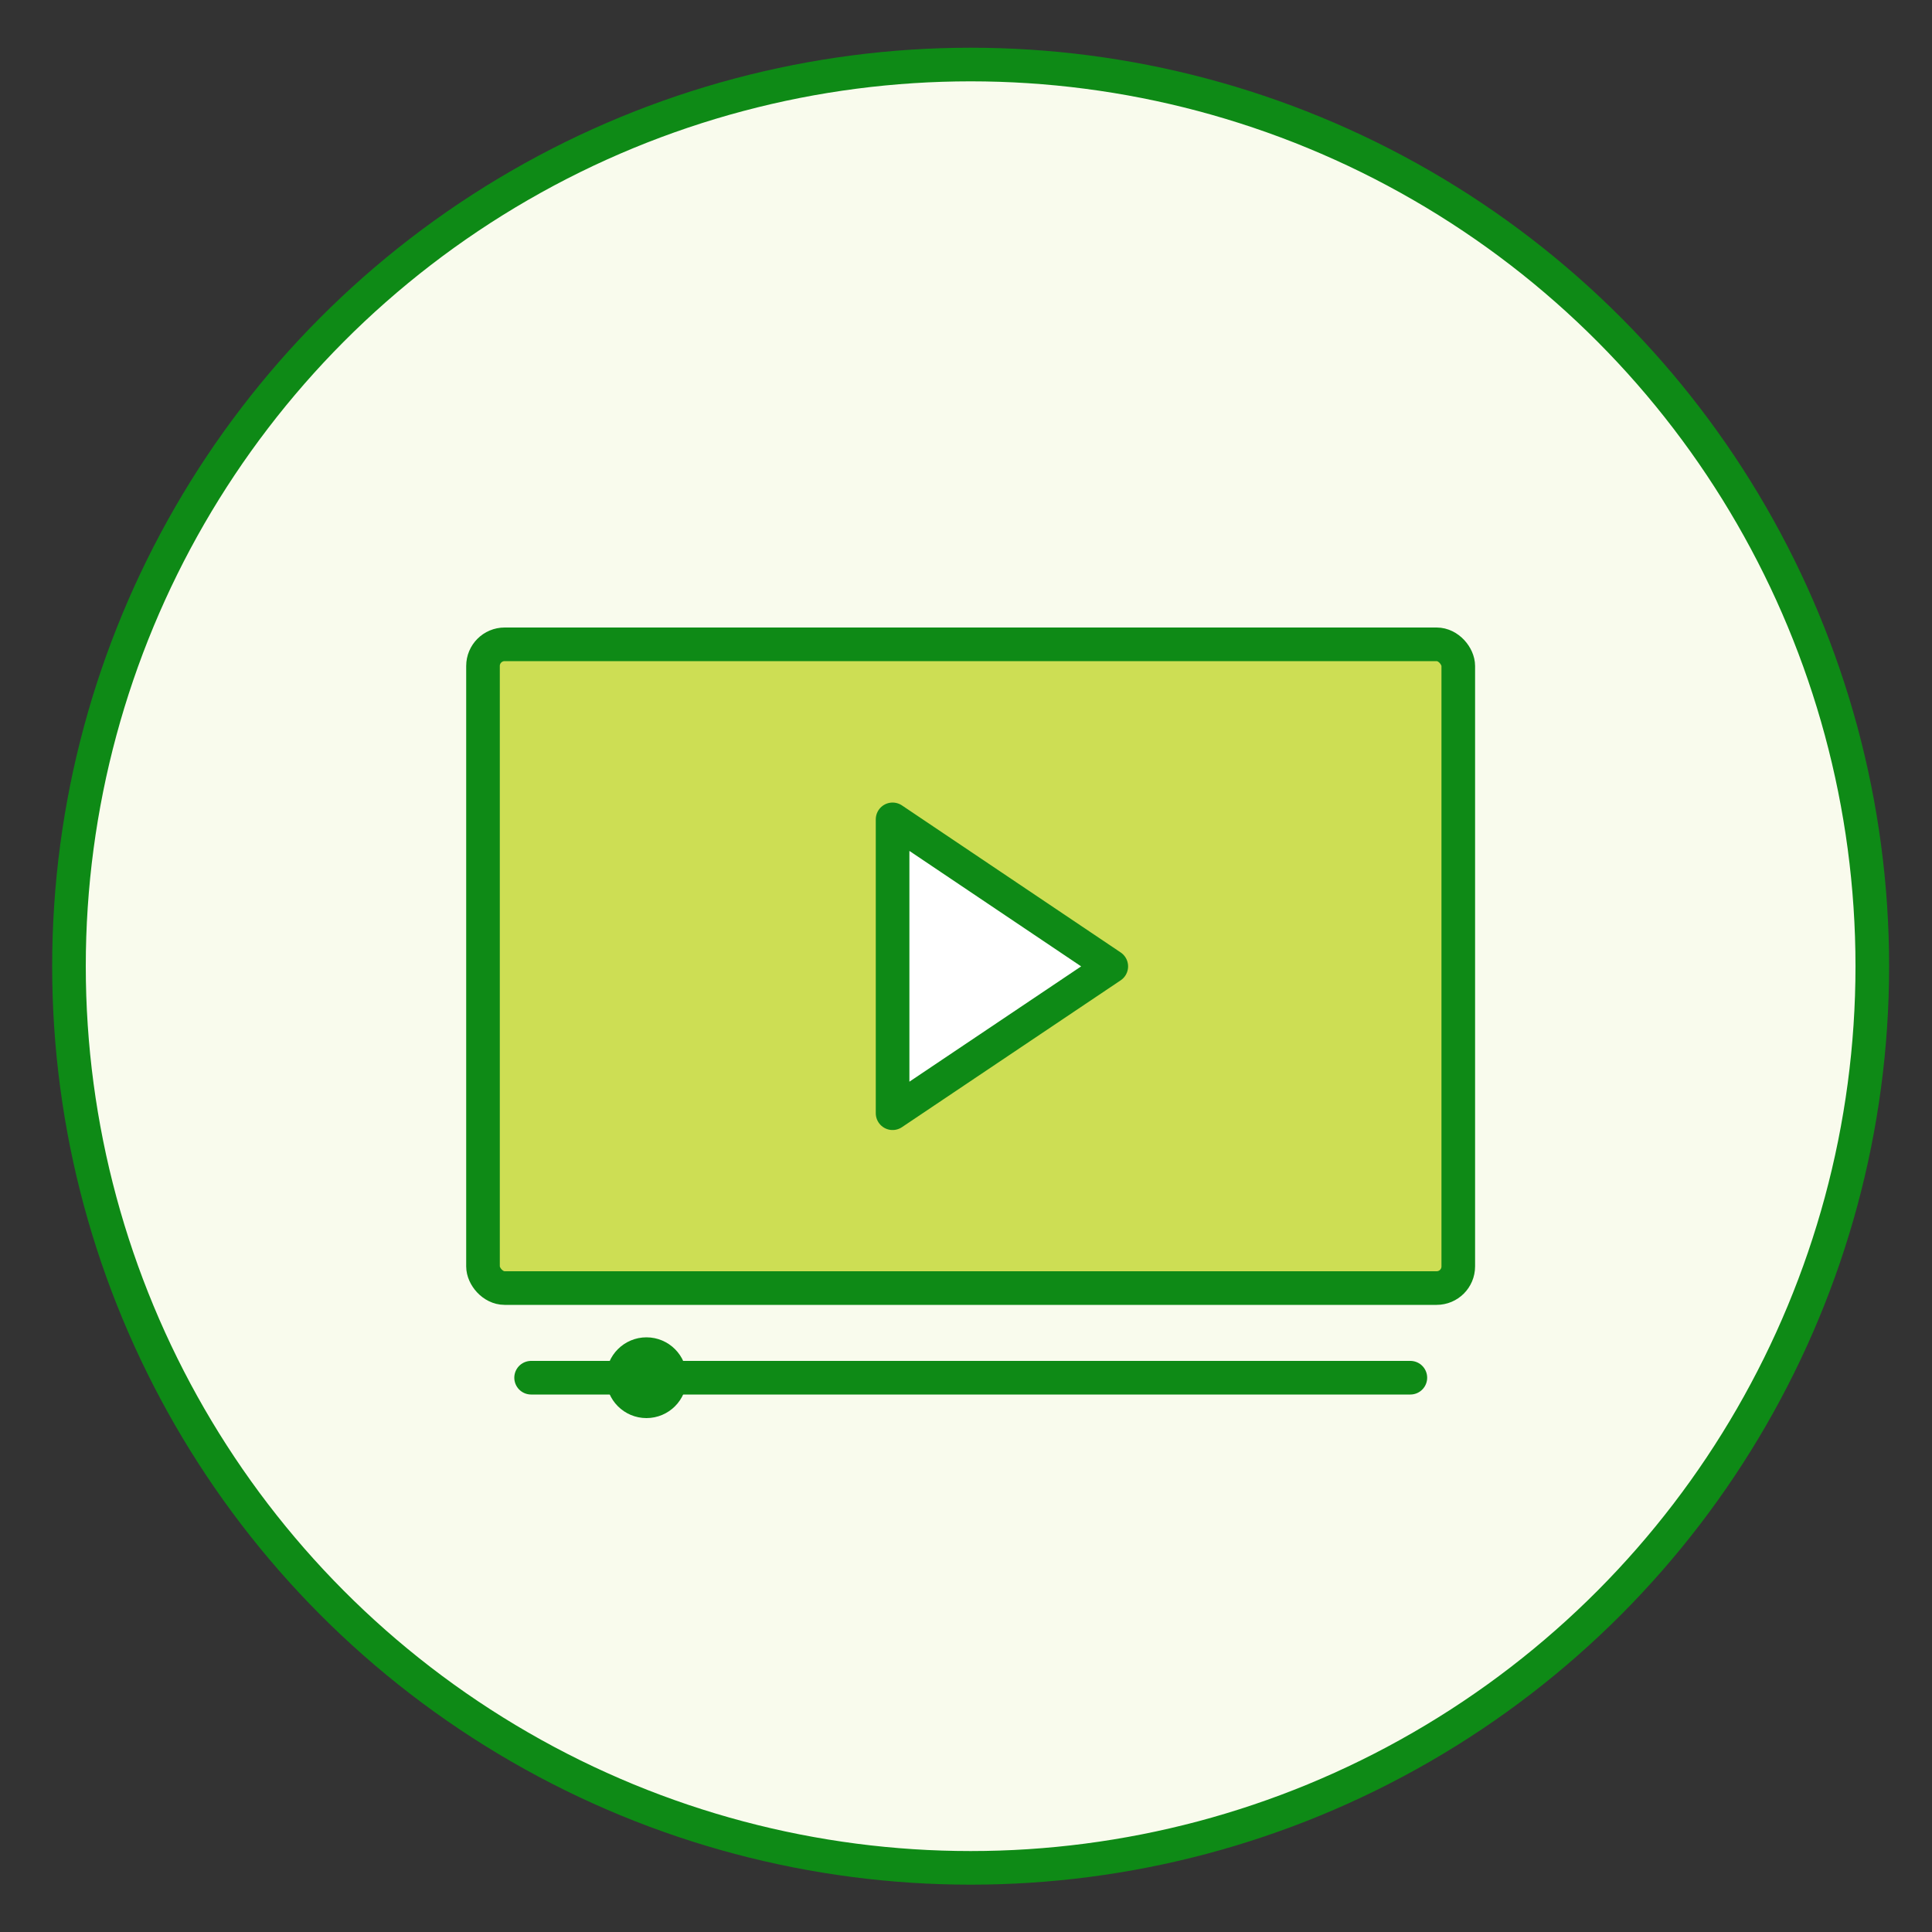
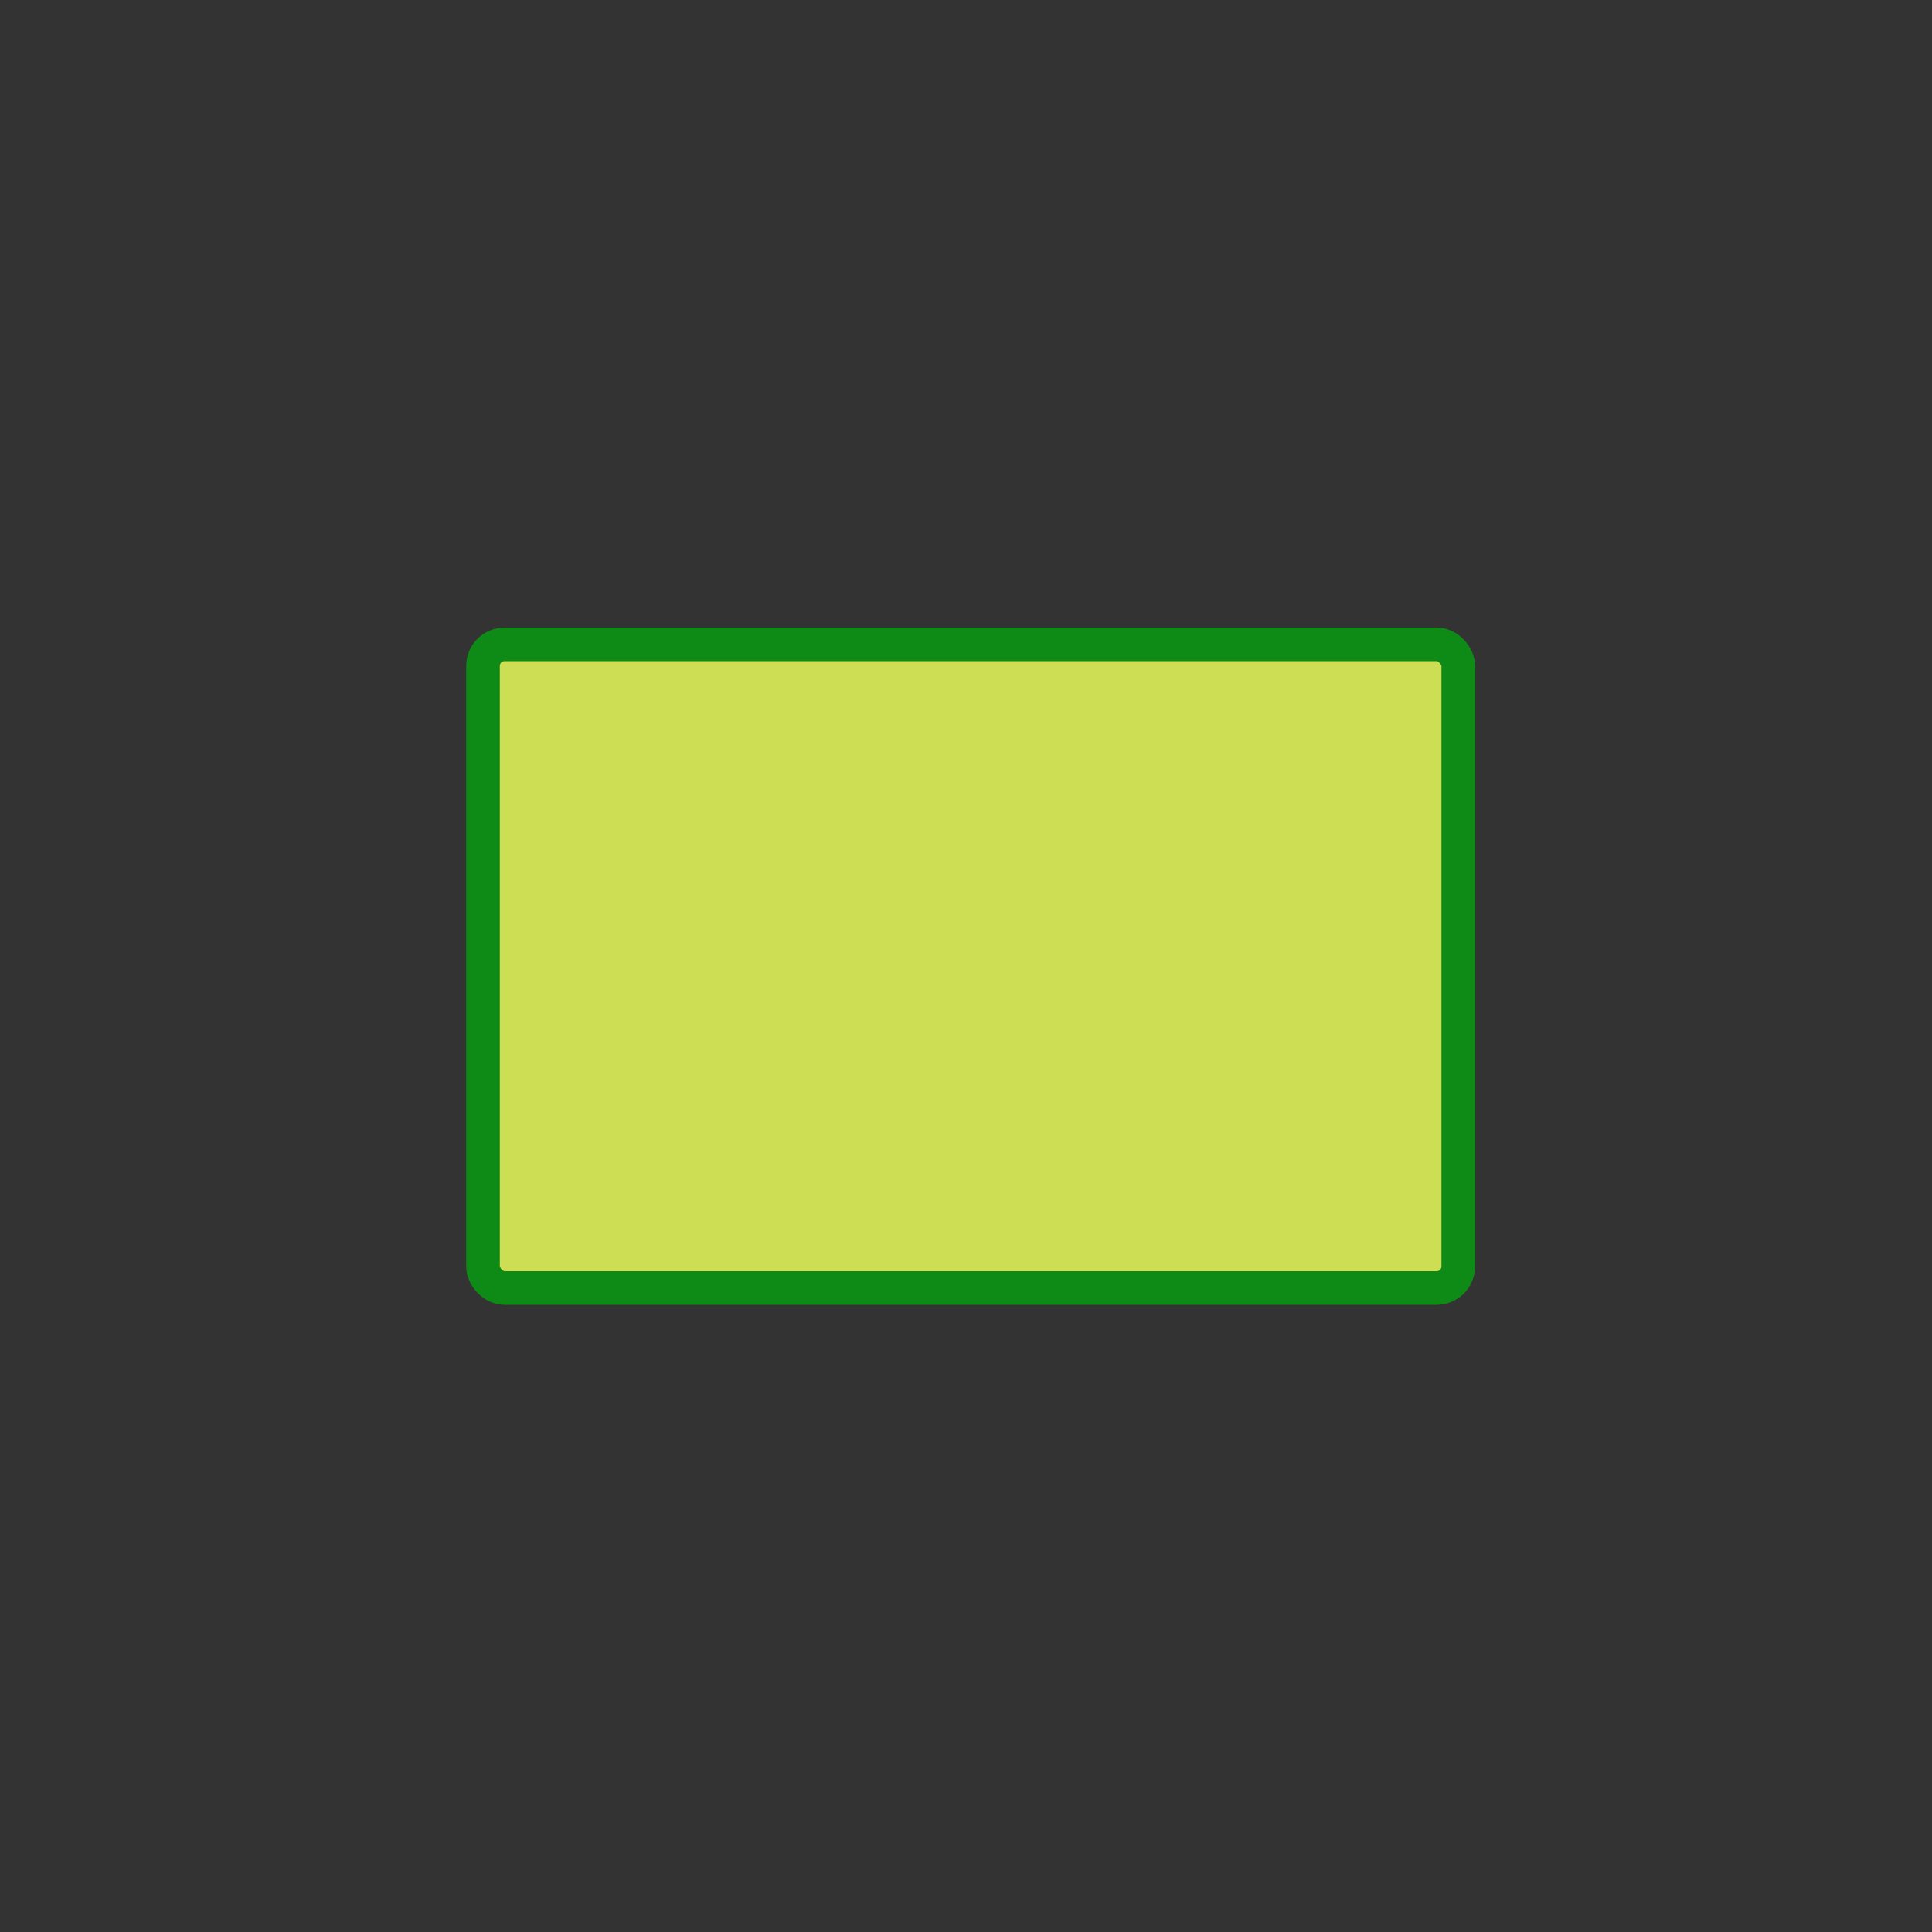
<svg xmlns="http://www.w3.org/2000/svg" viewBox="0 0 100 100">
  <rect x="0" y="0" width="100" height="100" fill="#333333" stroke="none" />
  <defs>
    <style>.cls-1{fill:#f9fbed;}.cls-1,.cls-2,.cls-3,.cls-4{stroke:#0e8a16;stroke-width:1.74px;}.cls-1,.cls-2{stroke-miterlimit:10;}.cls-2{fill:#cdde54;}.cls-3{fill:#fff;}.cls-3,.cls-4{stroke-linejoin:round;}.cls-4{fill:none;stroke-linecap:round;}</style>
  </defs>
  <title>Artboard 2</title>
  <g id="view">
-     <circle class="cls-1" cx="50.24" cy="50.01" r="46.67" />
    <rect class="cls-2" x="25" y="33.35" width="50.48" height="33.32" rx="1.12" />
-     <polygon class="cls-3" points="57.52 50.02 46.2 57.62 46.2 42.41 57.52 50.02" />
-     <line class="cls-4" x1="27.49" y1="71.31" x2="73" y2="71.31" />
-     <circle class="cls-4" cx="33.46" cy="71.31" r="1.22" />
  </g>
</svg>